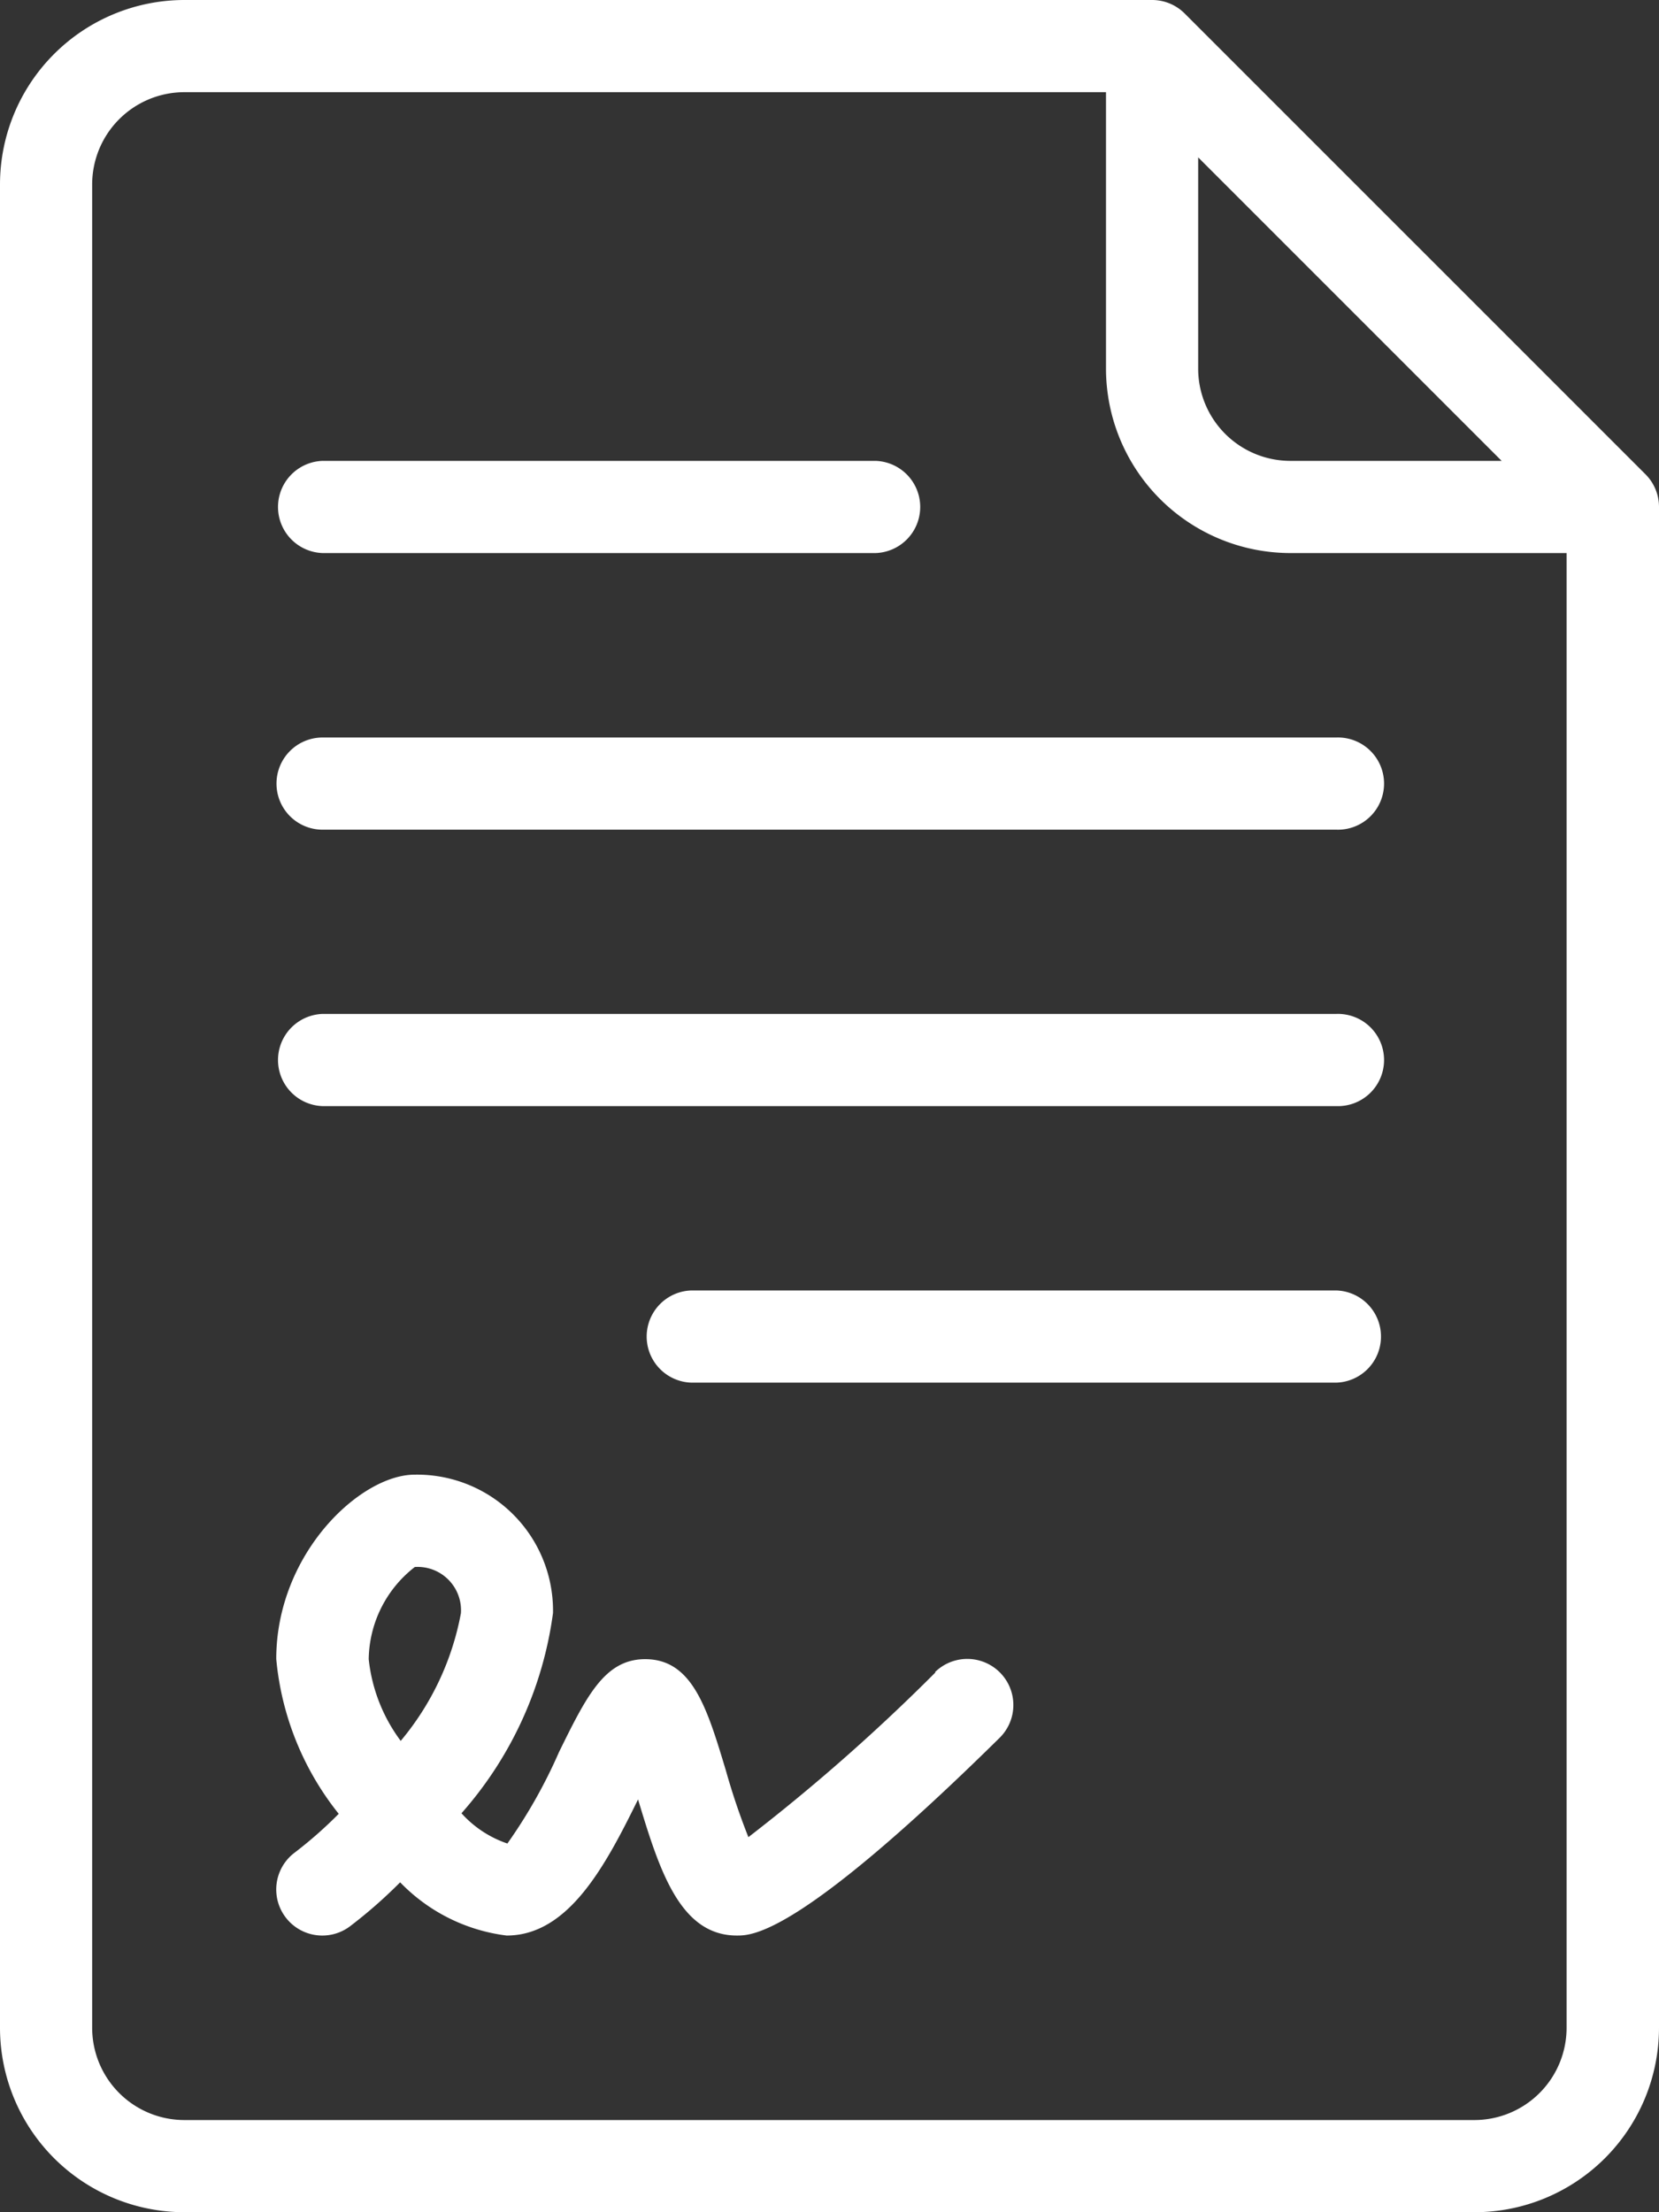
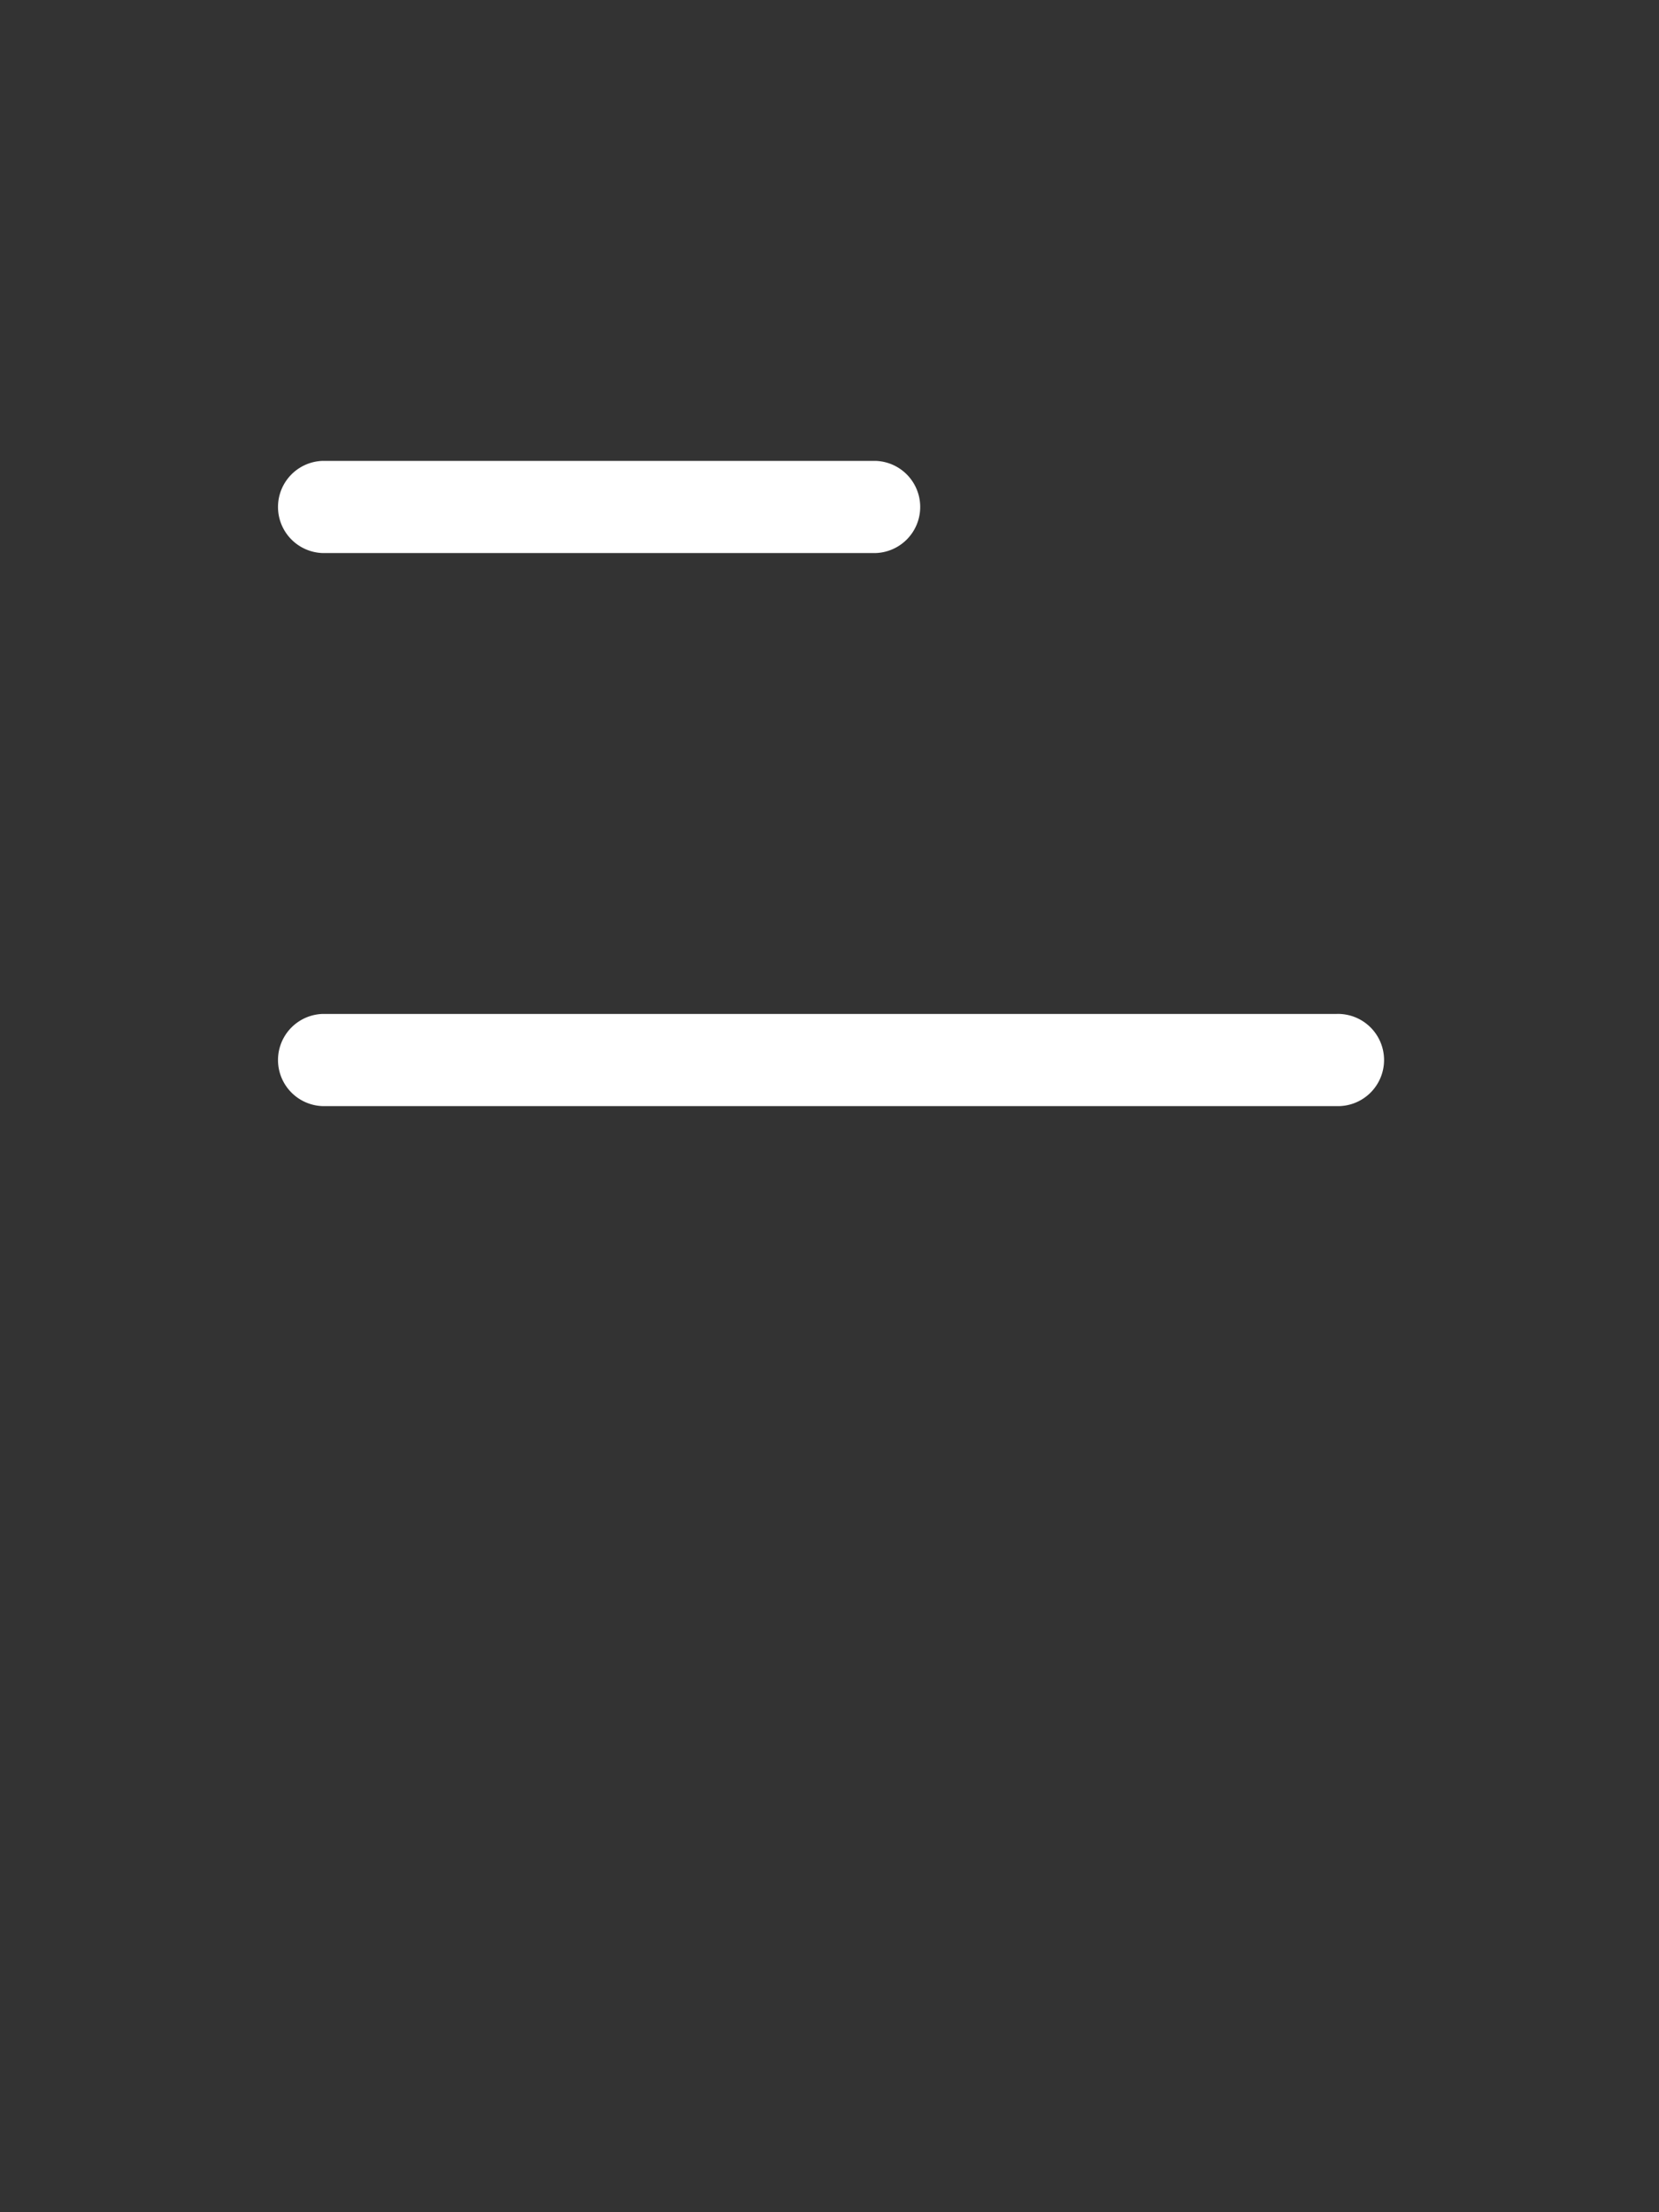
<svg xmlns="http://www.w3.org/2000/svg" width="33.57" height="44.76" viewBox="0 0 33.57 44.76">
  <rect x="0" y="0" width="33.57" height="44.76" fill="#333333" stroke="none" />
  <g id="contract" transform="translate(-64)">
    <g id="Group_53847" data-name="Group 53847" transform="translate(64)">
      <g id="Group_53846" data-name="Group 53846">
-         <path id="Path_126056" data-name="Path 126056" d="M97.3,9.6,87.972.273A.932.932,0,0,0,87.312,0H67.73A3.734,3.734,0,0,0,64,3.73v37.3a3.734,3.734,0,0,0,3.73,3.73H93.84a3.734,3.734,0,0,0,3.73-3.73V10.257A.932.932,0,0,0,97.3,9.6ZM88.245,3.184l6.141,6.141H90.11A1.867,1.867,0,0,1,88.245,7.46ZM95.7,41.03a1.867,1.867,0,0,1-1.865,1.865H67.73a1.867,1.867,0,0,1-1.865-1.865V3.73A1.867,1.867,0,0,1,67.73,1.865H86.38V7.46a3.734,3.734,0,0,0,3.73,3.73H95.7Z" transform="translate(-64)" fill="#fff" />
-         <path id="Path_126057" data-name="Path 126057" d="M227.32,298.667H214.266a.933.933,0,0,0,0,1.865H227.32a.933.933,0,0,0,0-1.865Z" transform="translate(-200.278 -272.557)" fill="#fff" />
        <path id="Path_126058" data-name="Path 126058" d="M128.933,108.531h11.19a.933.933,0,0,0,0-1.865h-11.19a.933.933,0,0,0,0,1.865Z" transform="translate(-122.405 -97.341)" fill="#fff" />
        <path id="Path_126059" data-name="Path 126059" d="M149.447,234.667H128.933a.933.933,0,0,0,0,1.865h20.515a.933.933,0,1,0,0-1.865Z" transform="translate(-122.405 -214.152)" fill="#fff" />
-         <path id="Path_126060" data-name="Path 126060" d="M128,171.6a.932.932,0,0,0,.933.933h20.515a.933.933,0,1,0,0-1.865H128.933A.932.932,0,0,0,128,171.6Z" transform="translate(-122.405 -155.746)" fill="#fff" />
-         <path id="Path_126061" data-name="Path 126061" d="M141.334,345.331a38.979,38.979,0,0,1-3.785,3.333,13.6,13.6,0,0,1-.457-1.353c-.379-1.256-.676-2.248-1.632-2.248-.818,0-1.186.748-1.743,1.879a10.414,10.414,0,0,1-1.045,1.851,2.2,2.2,0,0,1-.929-.612,7.648,7.648,0,0,0,1.852-4.051,2.751,2.751,0,0,0-2.8-2.8c-1.1,0-2.8,1.6-2.8,3.73a5.87,5.87,0,0,0,1.264,3.132,8.59,8.59,0,0,1-.891.785.932.932,0,1,0,1.118,1.492,9.8,9.8,0,0,0,1.016-.891,3.609,3.609,0,0,0,2.155,1.077c1.26,0,2.009-1.434,2.659-2.754.43,1.424.845,2.754,2,2.754.311,0,1.257,0,5.316-4a.932.932,0,1,0-1.308-1.329Zm-10.82,1.386a3.356,3.356,0,0,1-.648-1.654,2.4,2.4,0,0,1,.933-1.865.878.878,0,0,1,.933.933A5.614,5.614,0,0,1,130.513,346.717Z" transform="translate(-122.405 -311.493)" fill="#fff" />
      </g>
    </g>
  </g>
</svg>